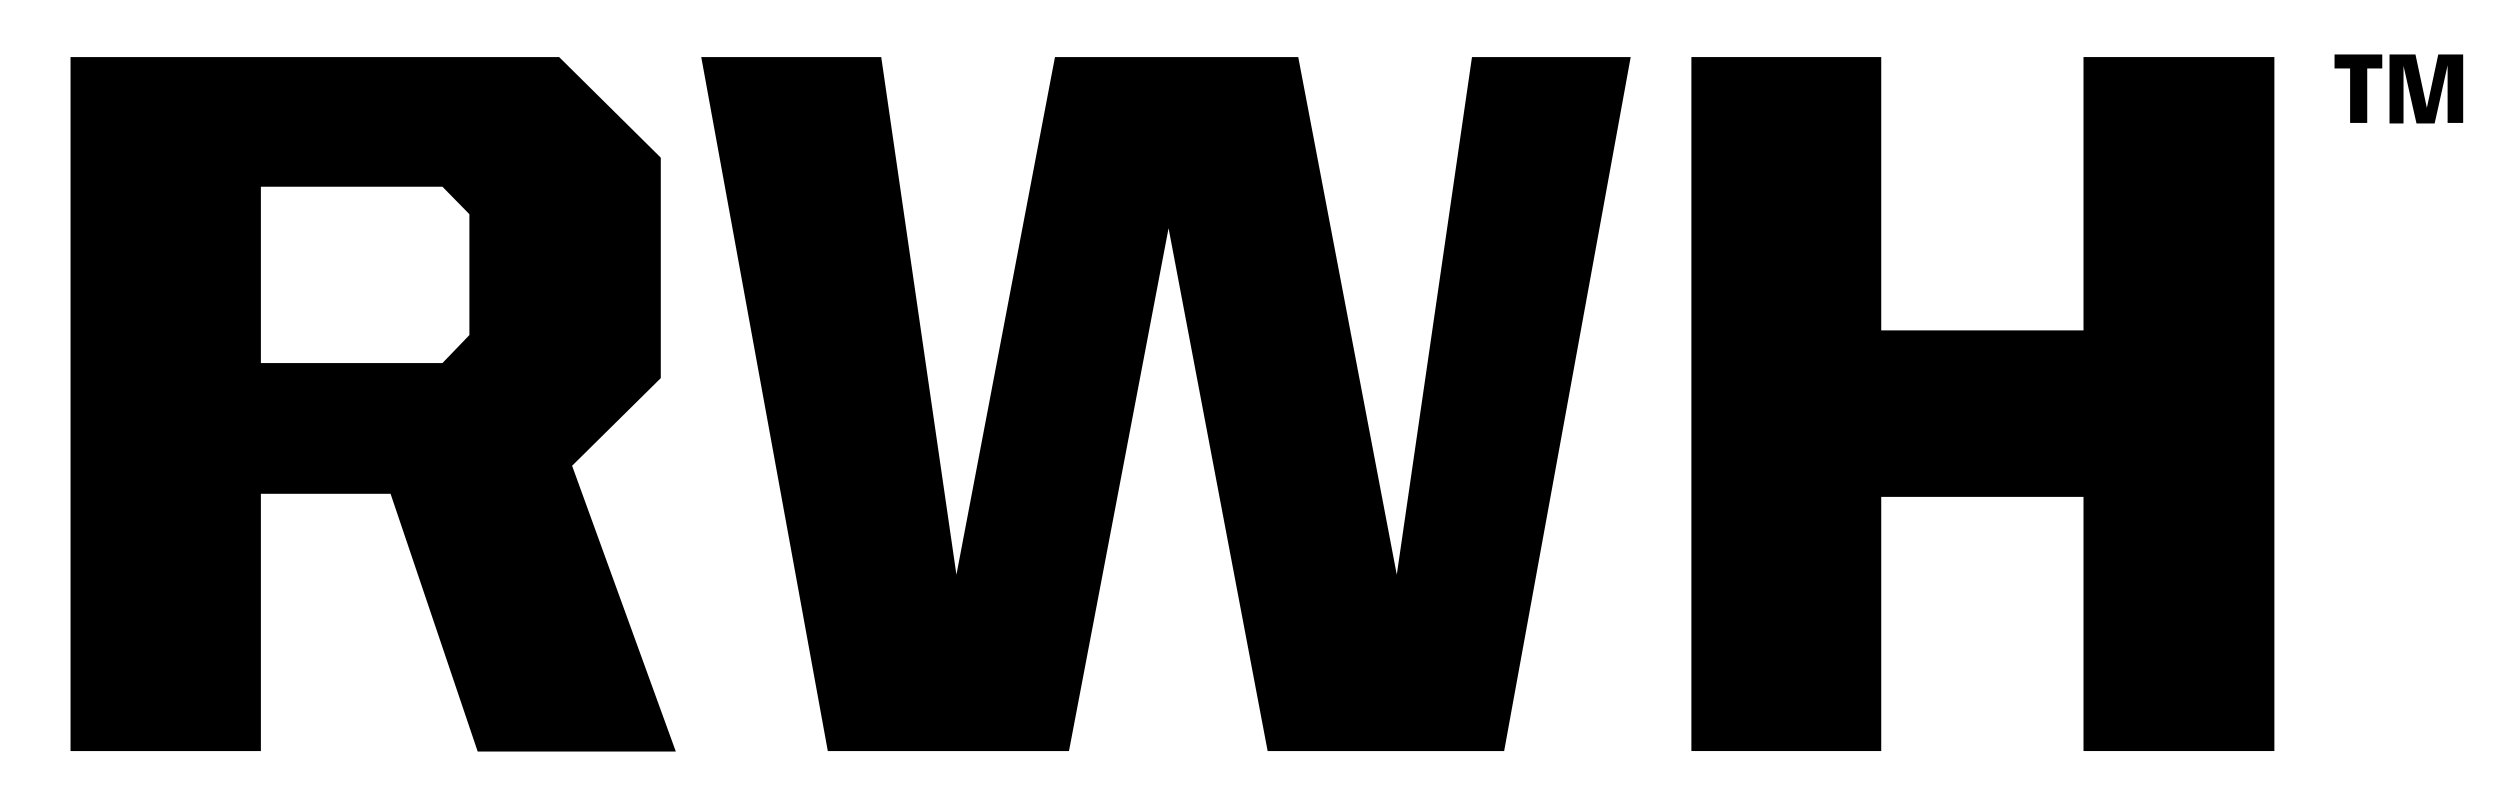
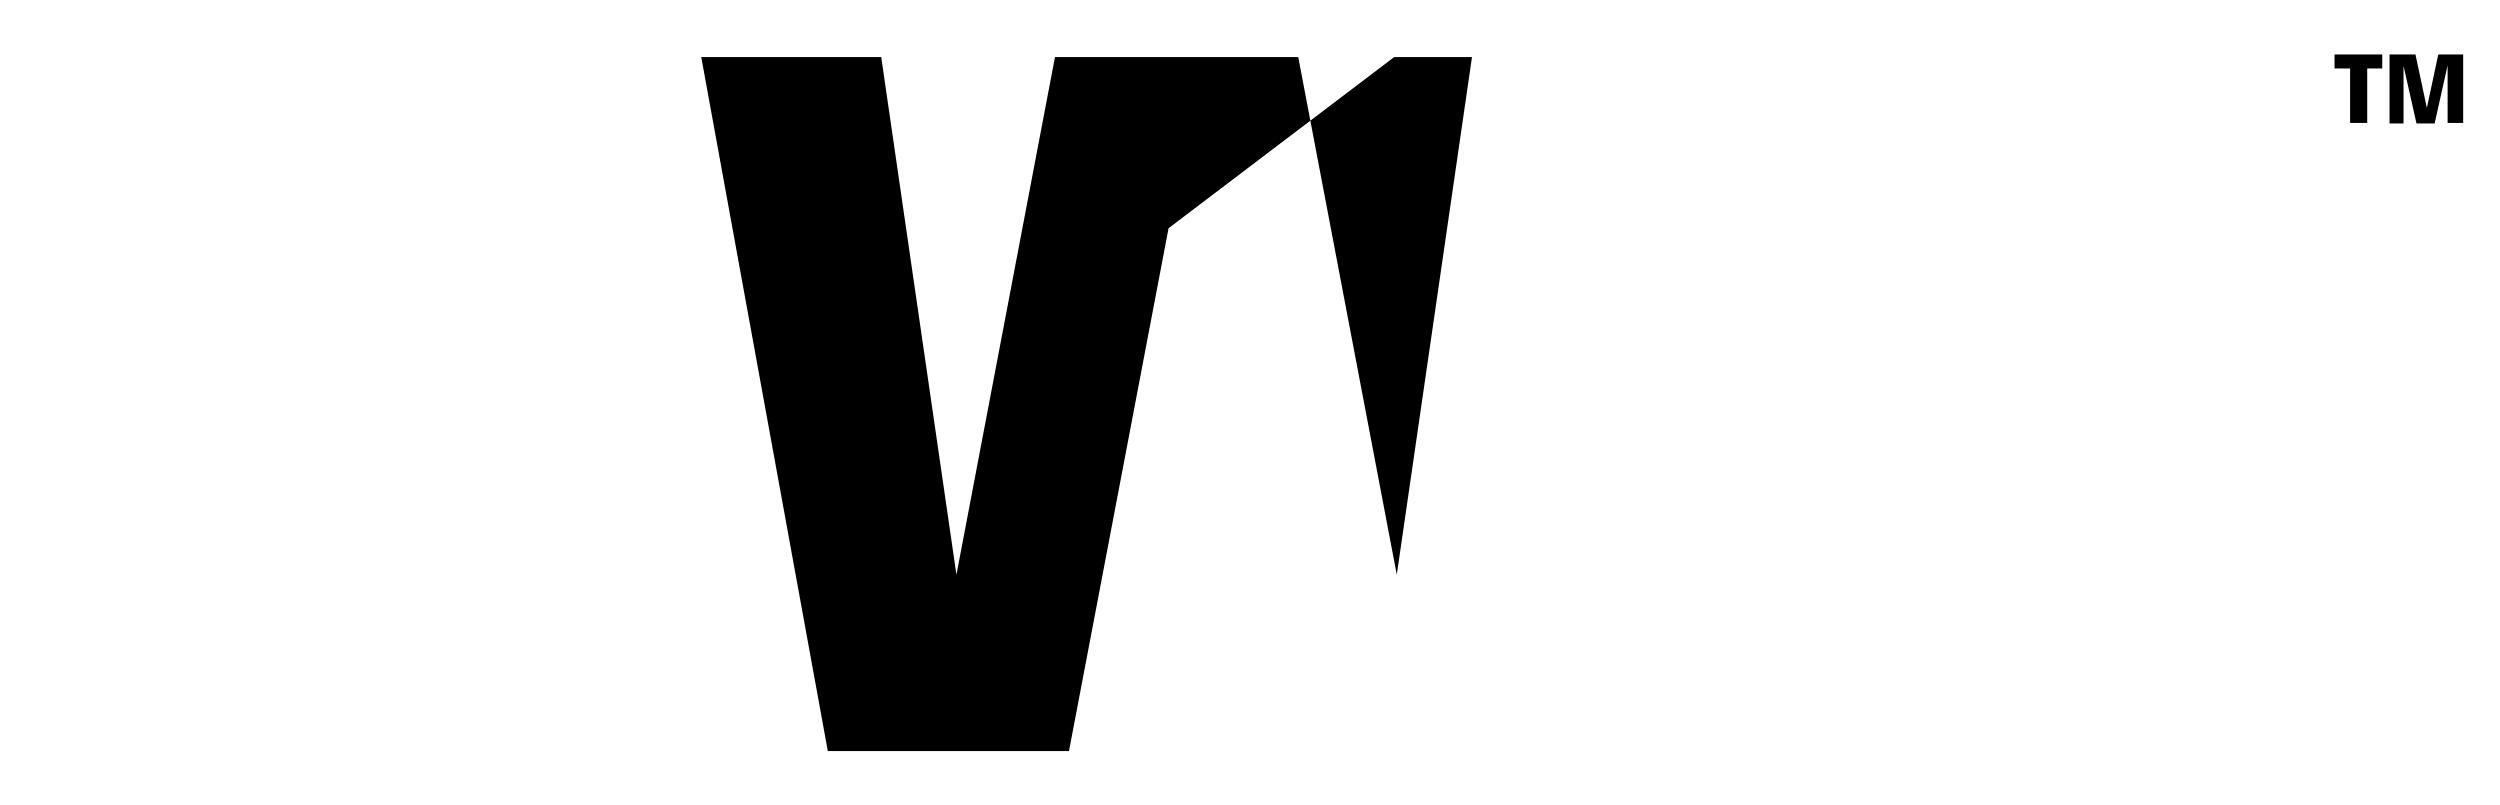
<svg xmlns="http://www.w3.org/2000/svg" id="Layer_1" x="0px" y="0px" viewBox="0 0 482 155.3" style="enable-background:new 0 0 482 155.3;" xml:space="preserve">
  <g>
    <g>
-       <path d="M13.6,11h94.2l19.6,19.4v42.5l-17.1,16.9l20,55.1H92.1L75.3,95.2h-25v49.6H13.6V11z M85.3,70l5.2-5.4V41.3L85.3,36H50.3 V70H85.3z" />
-       <path d="M135.2,11h34.7l14.5,99.8l19-99.8h46.9l19,99.8L283.8,11h30.6L290,144.8h-45.6L225.3,44l-19.2,100.8h-46.5L135.2,11z" />
-       <path d="M326.1,11h36.6v52.7h39V11h36.8v133.8h-36.8v-49h-39v49h-36.6V11z" />
+       <path d="M135.2,11h34.7l14.5,99.8l19-99.8h46.9l19,99.8L283.8,11h30.6h-45.6L225.3,44l-19.2,100.8h-46.5L135.2,11z" />
    </g>
    <g>
      <path d="M453.1,13.2h-3v-2.7h9.2v2.7h-2.9v10.5h-3.3V13.2z M460.8,10.5h4.9l2.2,10.3l2.2-10.3h4.8v13.2h-3V12.6l-2.5,11.2h-3.5 l-2.5-11.1v11.1h-2.7V10.5z" />
    </g>
  </g>
</svg>